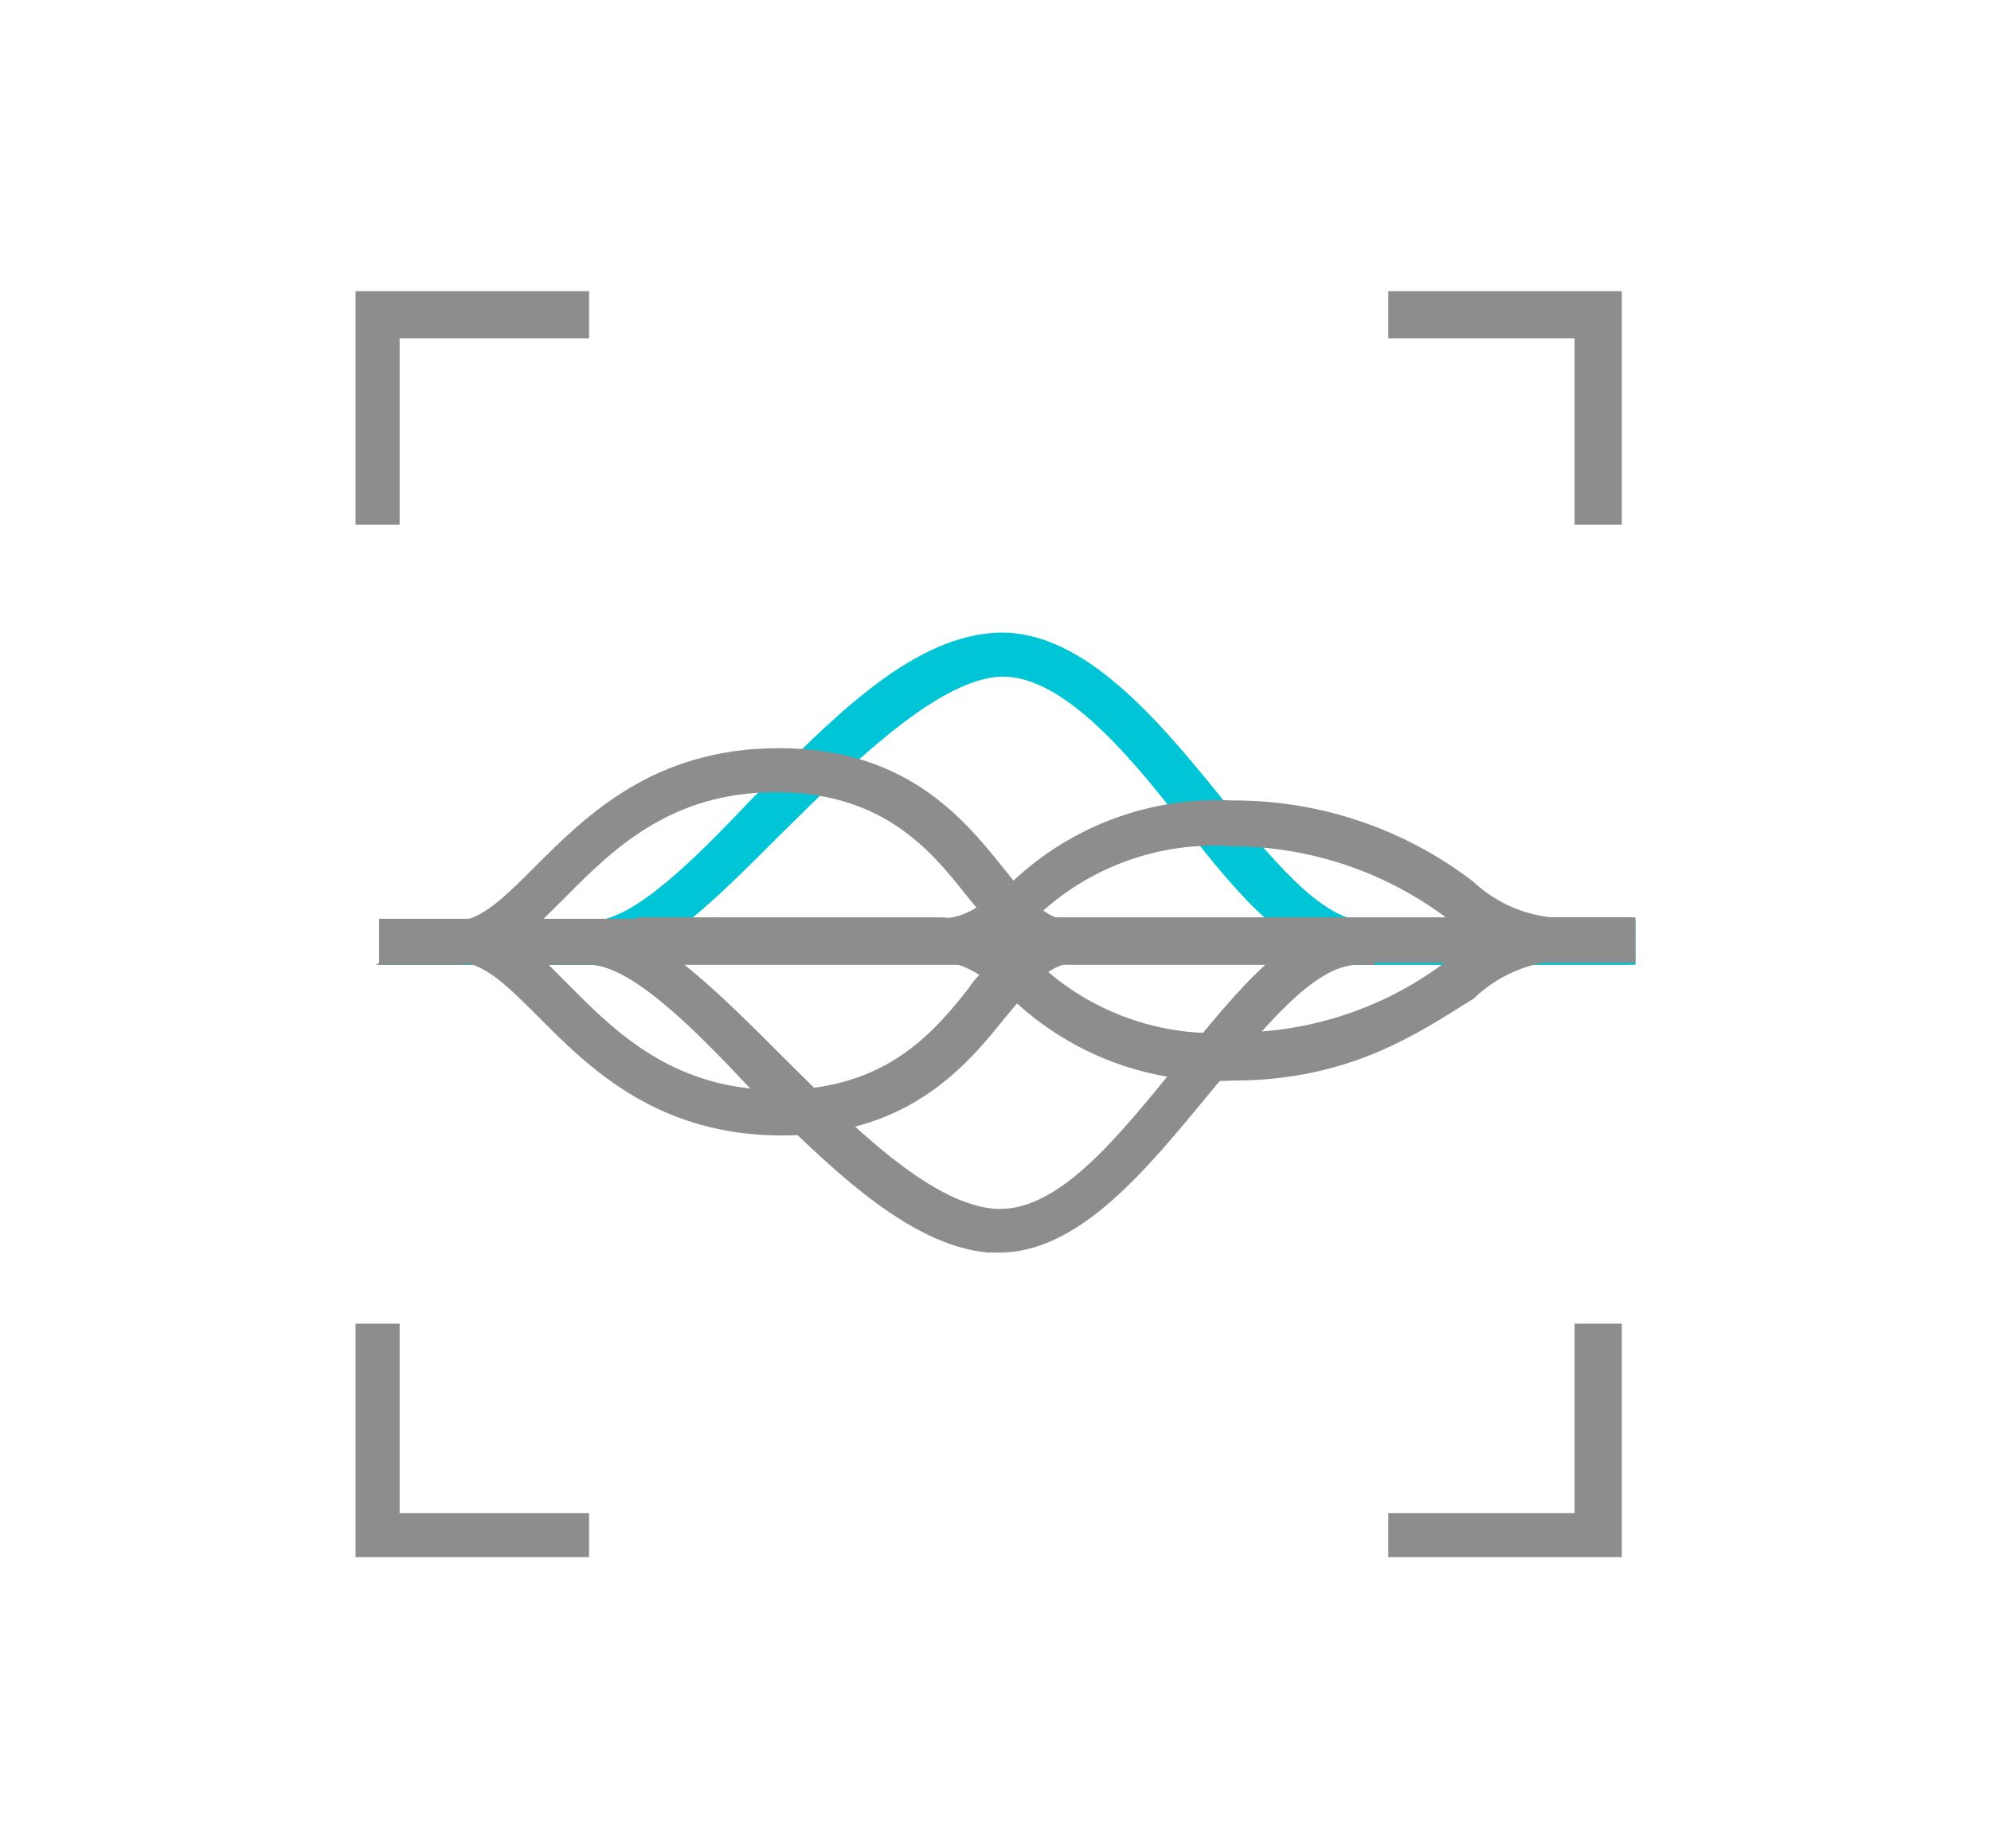
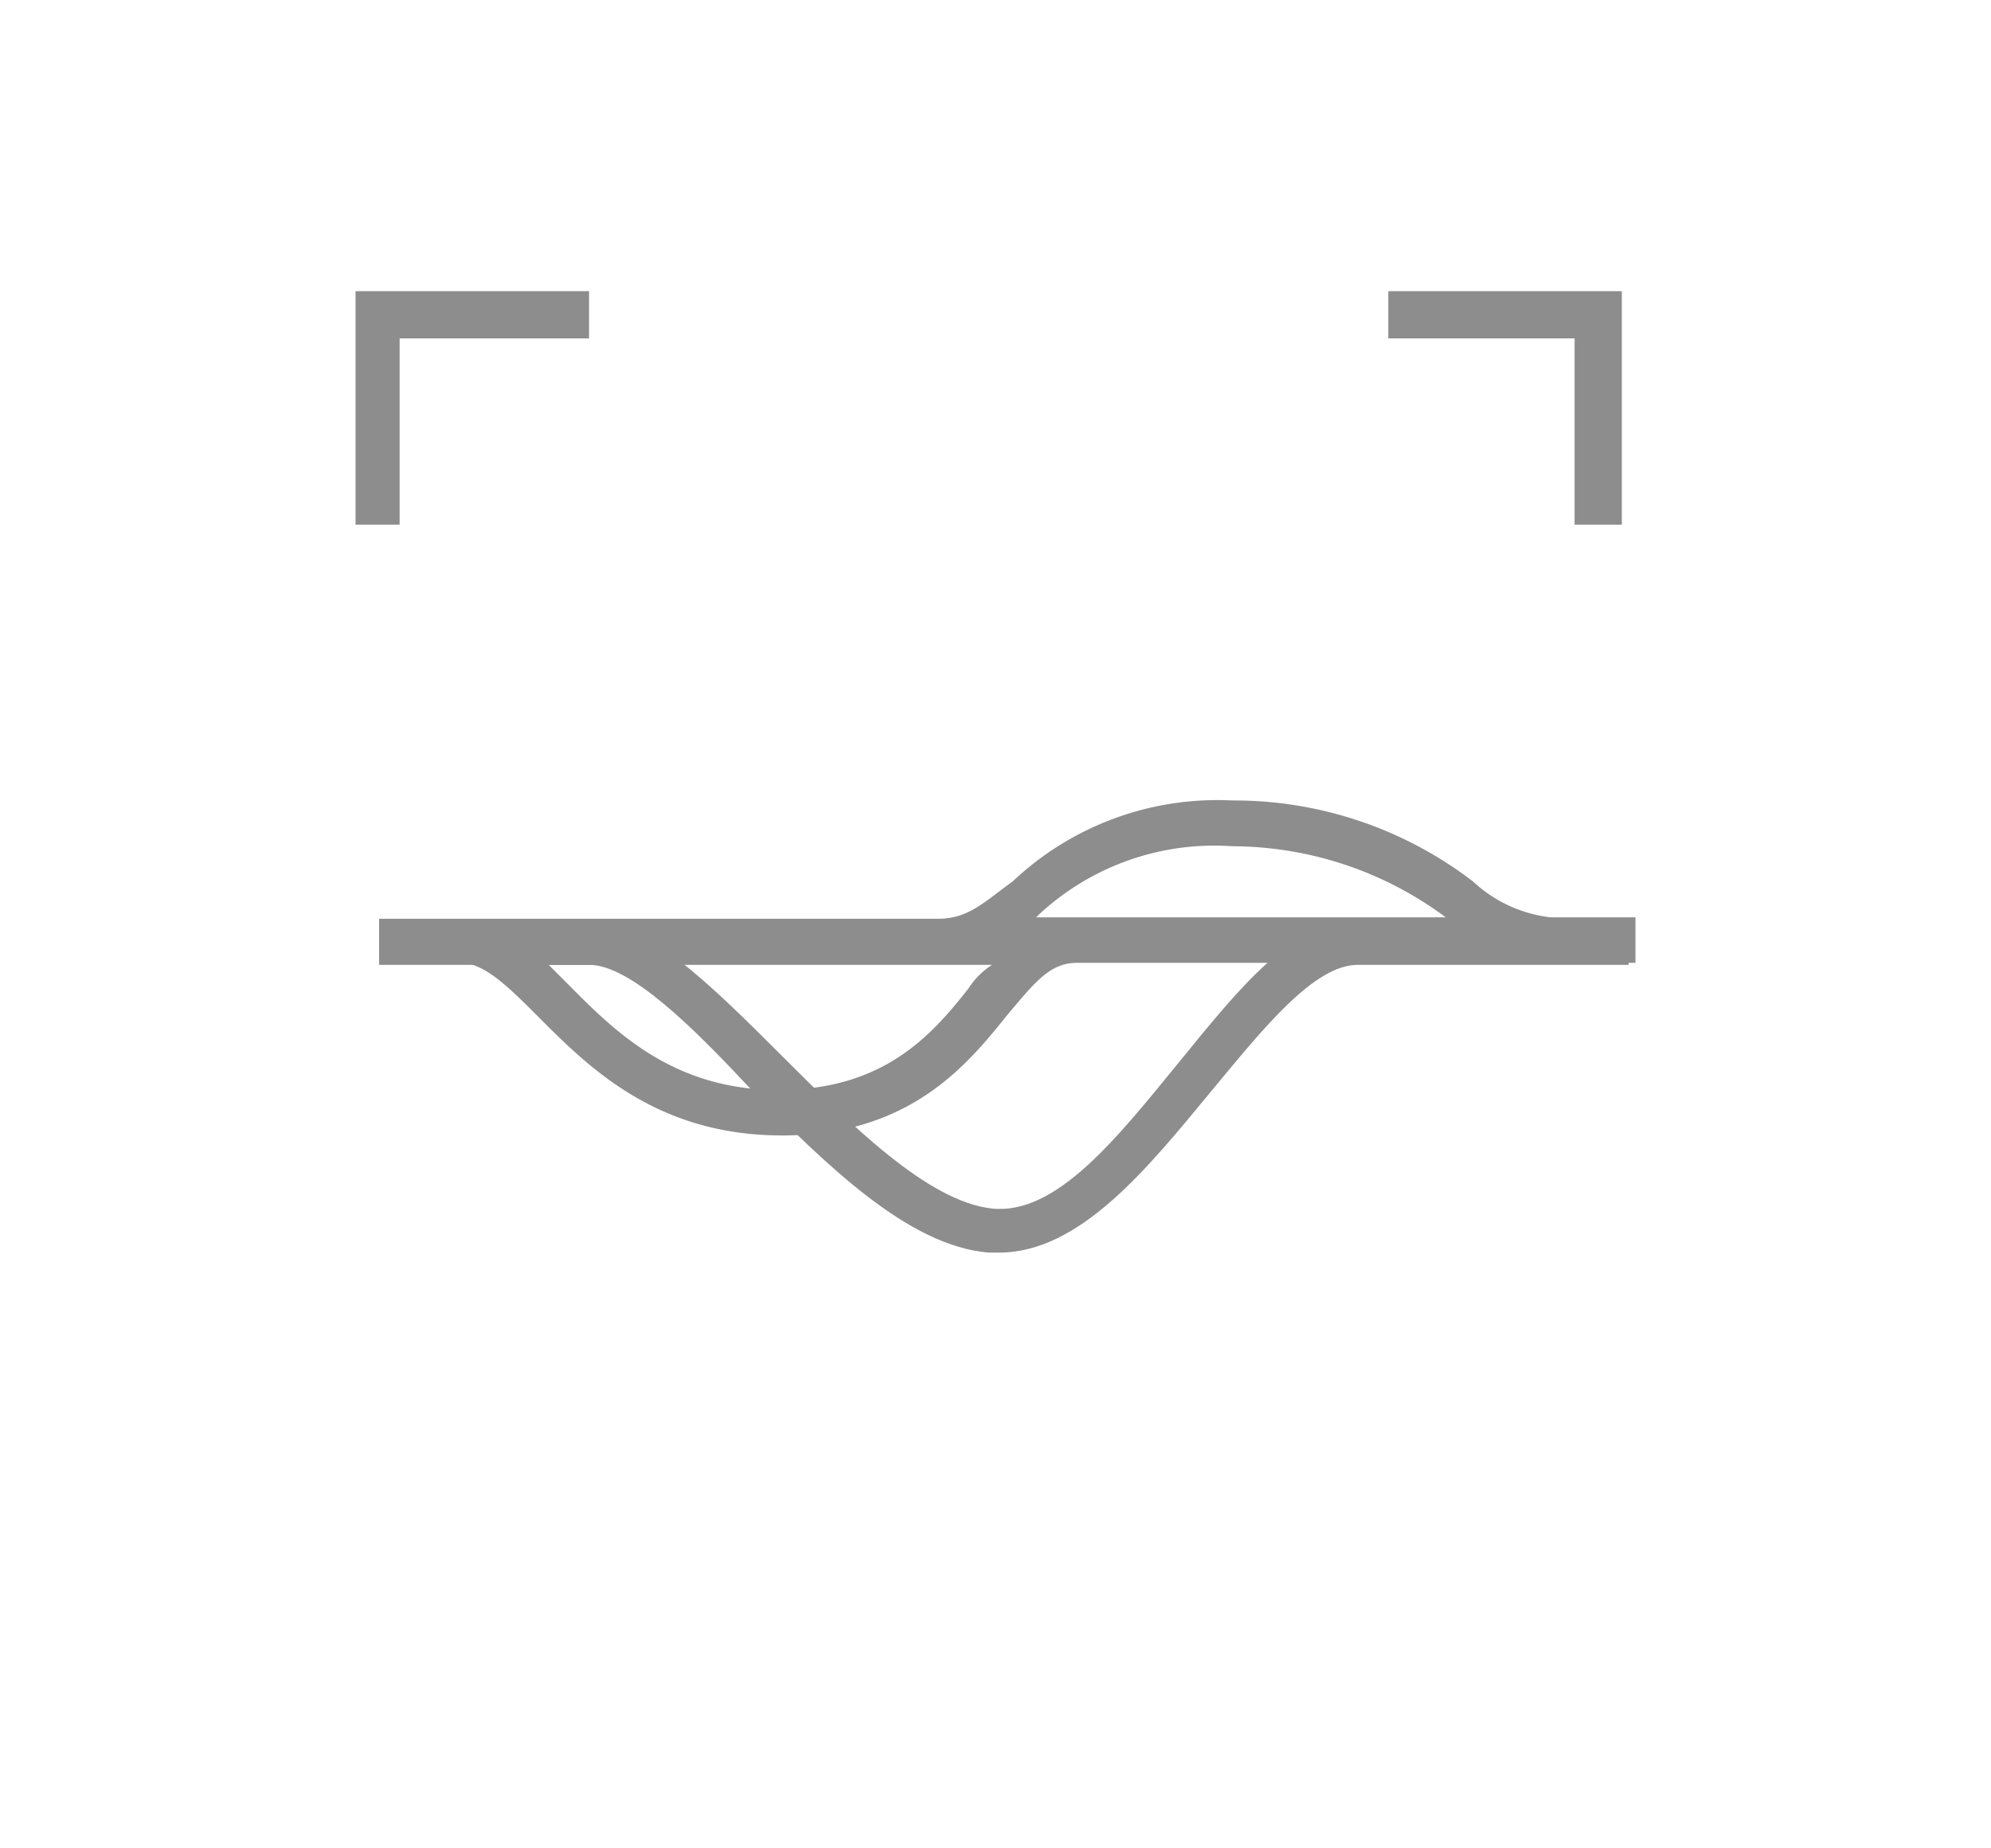
<svg xmlns="http://www.w3.org/2000/svg" id="图层_1" data-name="图层 1" viewBox="0 0 70 65">
  <defs>
    <style>.cls-1{fill:#8d8d8d;}.cls-1,.cls-2{fill-rule:evenodd;}.cls-2{fill:#00c5d6;}</style>
  </defs>
  <path id="Fill-4" class="cls-1" d="M35.12,44.05h-.36c-2.86-.24-5.71-3.1-8.45-5.84-2-2.14-4.17-4.28-5.6-4.28H13.33V32.38h7.38c2,0,4.17,2.14,6.79,4.76,2.38,2.38,5.12,5.12,7.38,5.36s4.41-2.5,6.55-5.12,4-5,6.31-5h9.52v1.55H47.74c-1.55,0-3.34,2.26-5.12,4.4-2.26,2.74-4.64,5.72-7.5,5.72" />
  <polygon id="Fill-6" class="cls-1" points="57.02 18.45 55.36 18.45 55.36 11.9 48.81 11.9 48.81 10.24 57.02 10.24 57.02 18.45" />
  <polygon id="Fill-8" class="cls-1" points="14.05 18.45 12.5 18.45 12.5 10.24 20.71 10.24 20.71 11.9 14.05 11.9 14.05 18.45" />
-   <polygon id="Fill-10" class="cls-1" points="20.71 54.76 12.5 54.76 12.5 46.55 14.05 46.55 14.05 53.21 20.71 53.21 20.71 54.76" />
-   <polygon id="Fill-12" class="cls-1" points="57.02 54.76 48.81 54.76 48.81 53.21 55.36 53.21 55.36 46.55 57.02 46.55 57.02 54.76" />
-   <path id="Fill-14" class="cls-2" d="M57.38,33.93H47.86c-2.26,0-4.29-2.38-6.31-5S37.14,23.57,35,23.81s-5,3-7.38,5.36S23,33.93,20.83,33.93H13.45V32.38h7.38c1.43,0,3.57-2.14,5.6-4.28,2.74-2.74,5.47-5.6,8.45-5.84s5.6,2.74,8,5.72c1.78,2.14,3.57,4.4,5.12,4.4H57.5v1.55Z" />
-   <path id="Fill-16" class="cls-1" d="M48.21,33.93H37.62c-1.67,0-2.62-1.19-3.69-2.5-1.31-1.67-3-3.57-6.67-3.57s-5.71,2-7.38,3.69c-1.31,1.31-2.38,2.38-3.81,2.38H13.21l2.86-1.55c.83,0,1.67-.83,2.74-1.9,1.79-1.79,4.17-4.17,8.57-4.17s6.43,2.38,7.86,4.17c.95,1.19,1.55,1.9,2.5,1.9H48.33v1.55Z" />
-   <path id="Fill-18" class="cls-1" d="M43.33,38a10.48,10.48,0,0,1-7.73-2.86c-1-.72-1.55-1.31-2.62-1.31H22.38V32.26H33c1.54,0,2.5.84,3.57,1.67a9.05,9.05,0,0,0,6.78,2.38,12.31,12.31,0,0,0,7.5-2.5,6.41,6.41,0,0,1,3.69-1.55h2.86l-2.86,1.55a4.8,4.8,0,0,0-2.73,1.31C49.88,36.31,47.5,38,43.33,38" />
  <path id="Fill-20" class="cls-1" d="M37.62,32.26H36.43l.12-.12a9.05,9.05,0,0,1,6.78-2.38,12.61,12.61,0,0,1,7.5,2.5H37.62Zm-3.57,2.5c-1.31,1.67-3,3.57-6.67,3.57s-5.71-2-7.38-3.69l-.71-.71H34.88a2.74,2.74,0,0,0-.83.83Zm20.47-2.5A4.8,4.8,0,0,1,51.79,31a13.79,13.79,0,0,0-8.46-2.85A10.48,10.48,0,0,0,35.6,31c-1,.72-1.55,1.31-2.62,1.31H13.33v1.55h2.86c.83,0,1.67.83,2.74,1.9,1.78,1.79,4.17,4.17,8.57,4.17s6.43-2.38,7.86-4.17c1-1.19,1.54-1.9,2.5-1.9H57.5V32.26Z" />
</svg>